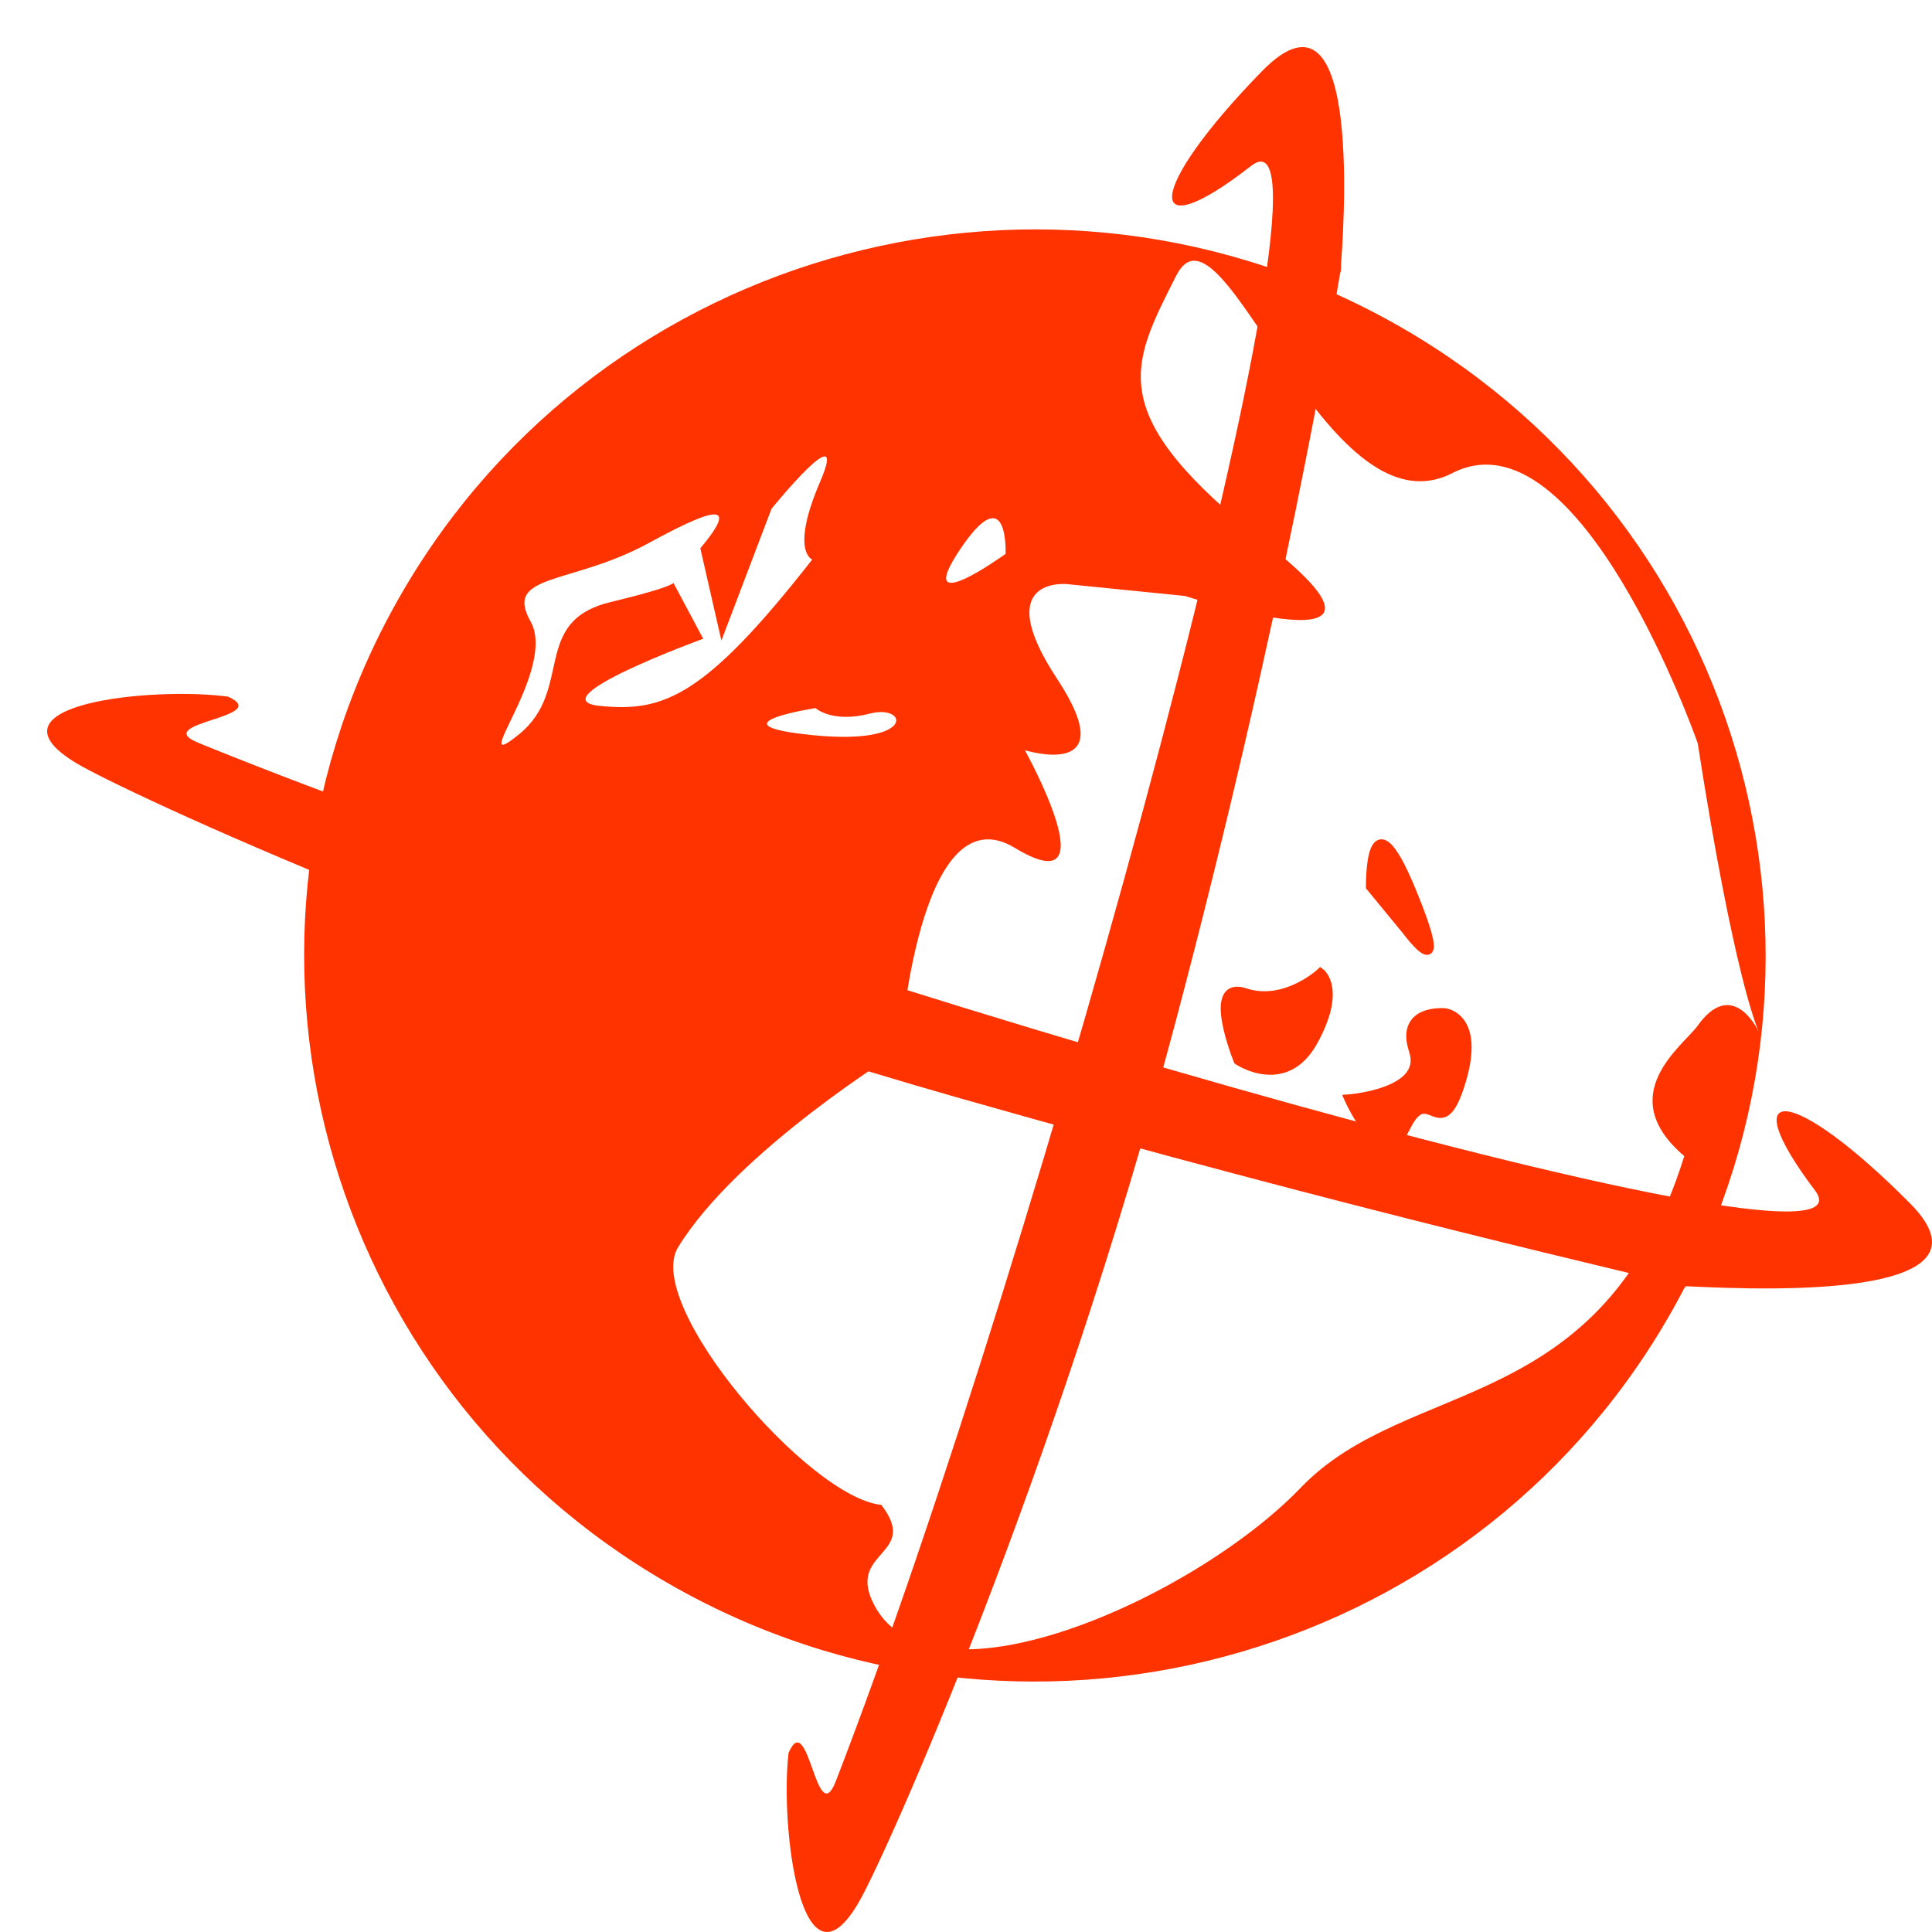
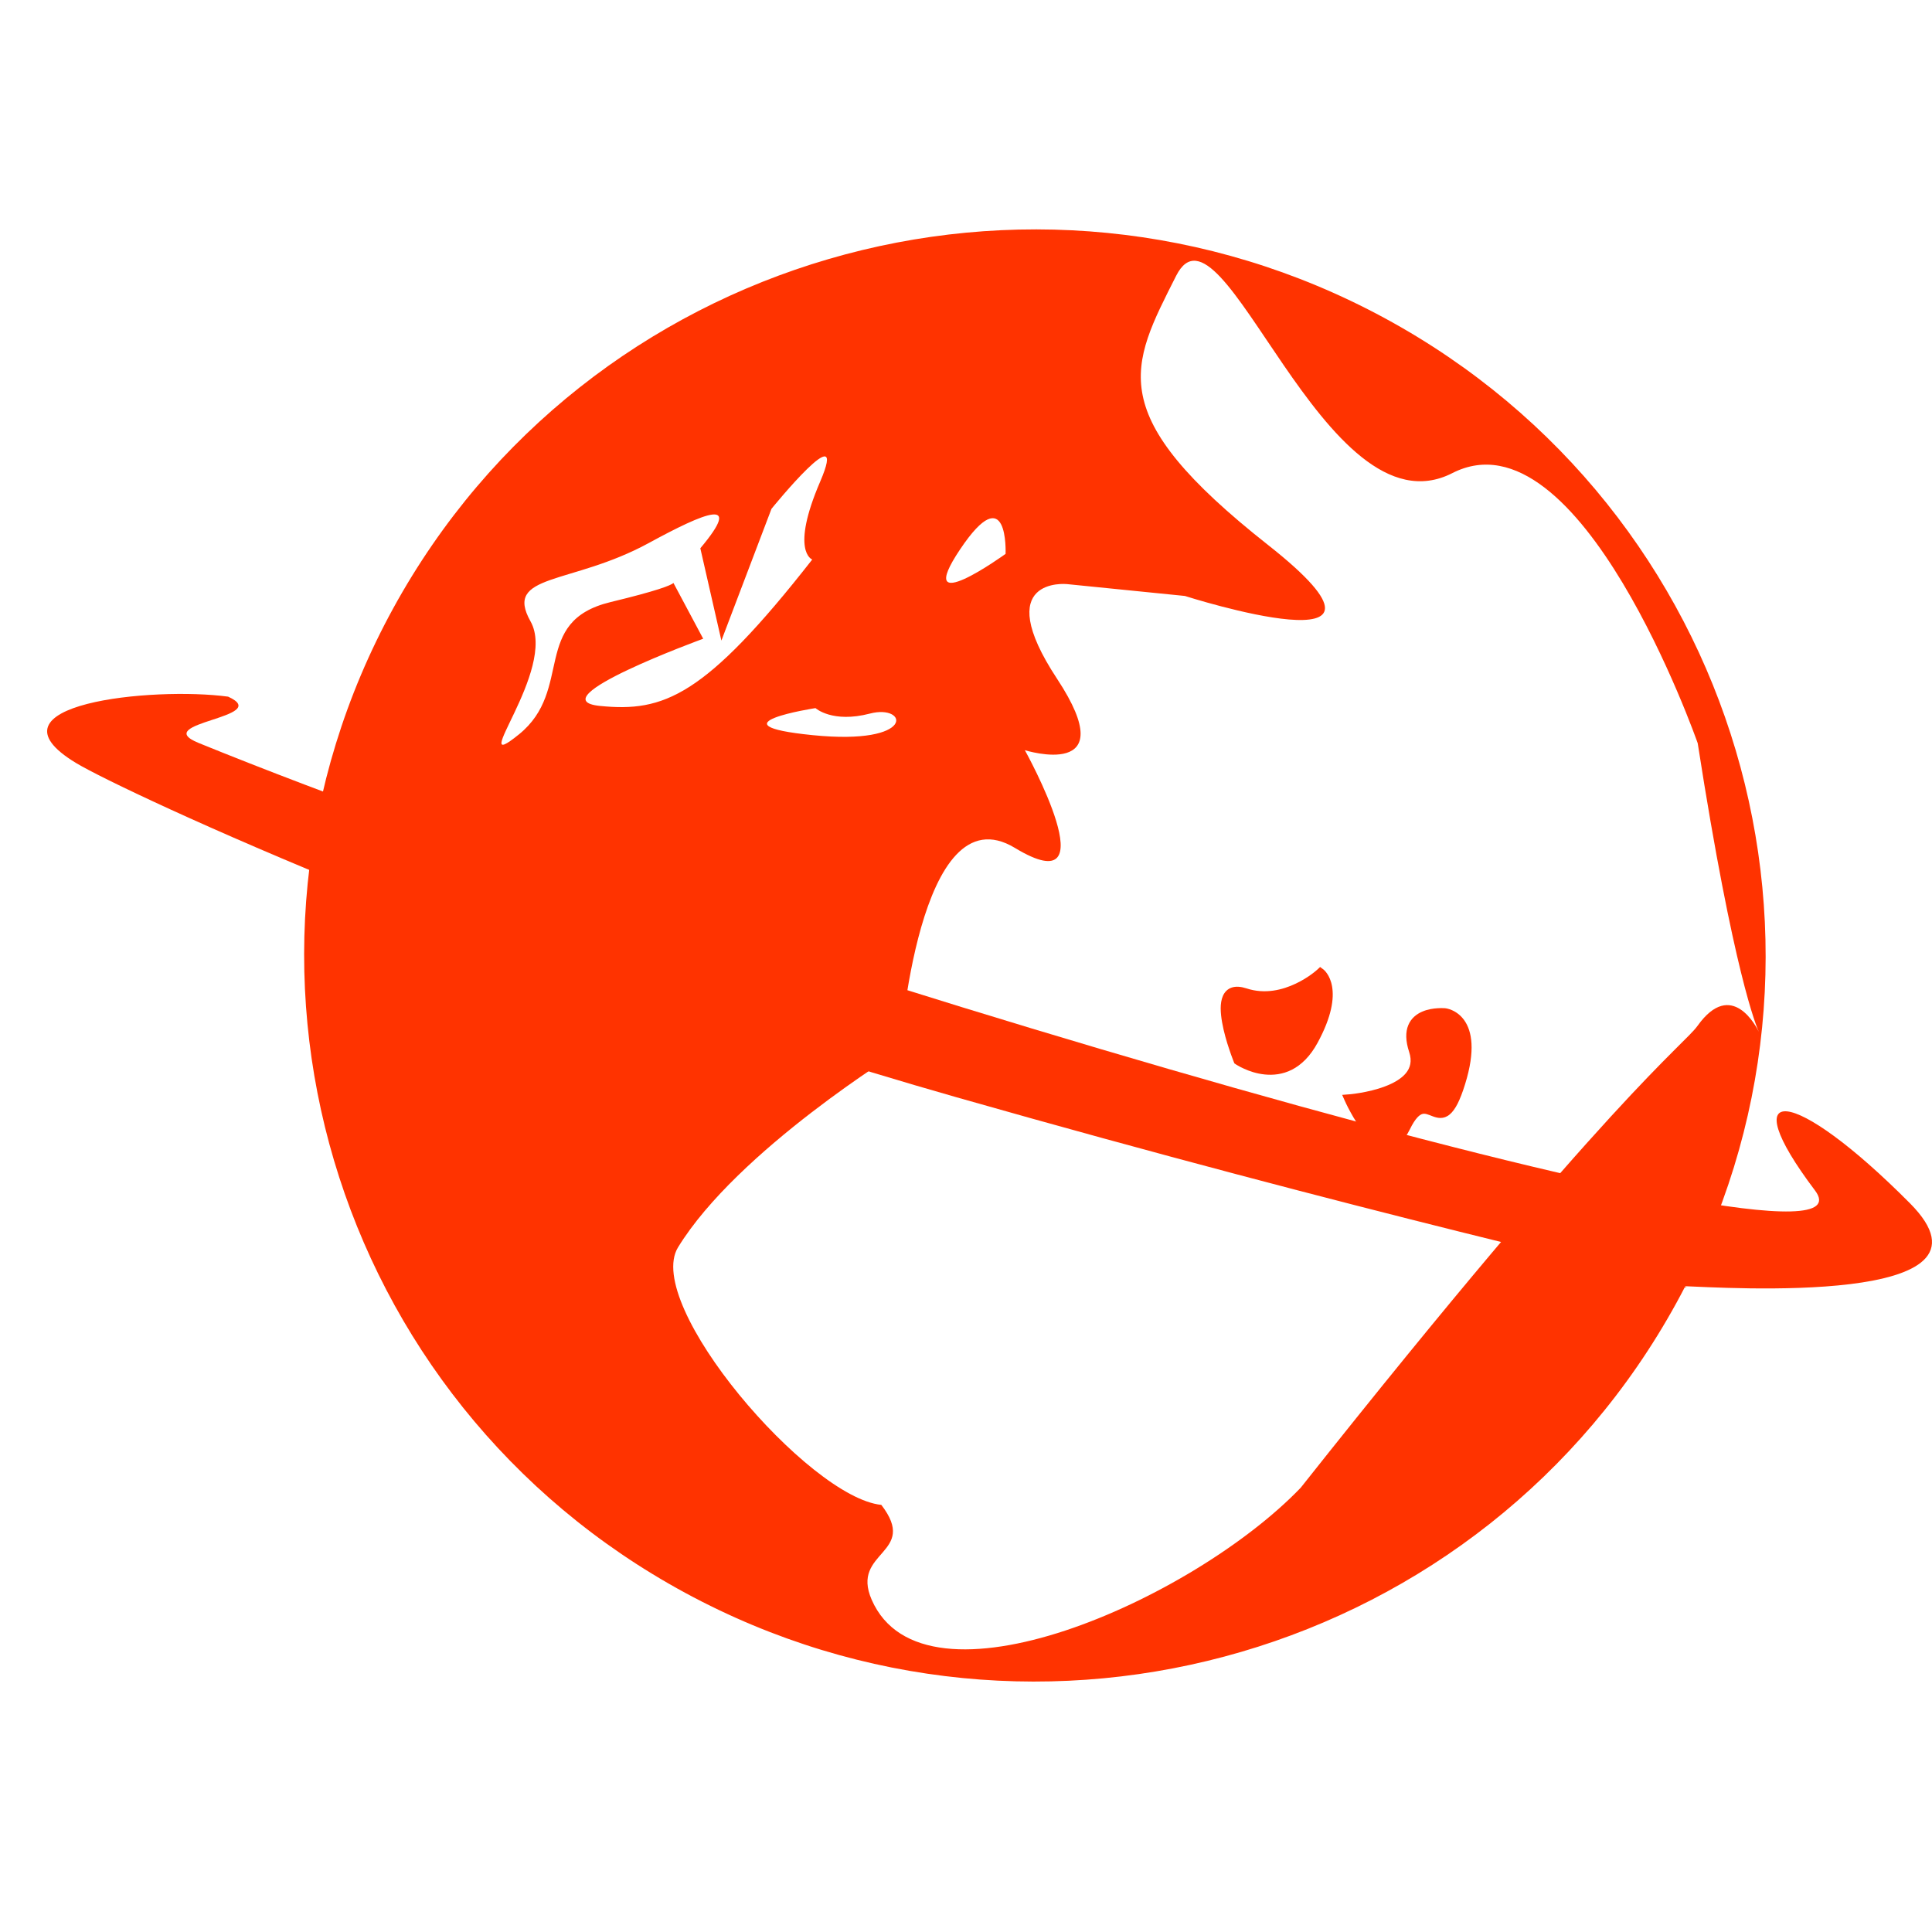
<svg xmlns="http://www.w3.org/2000/svg" width="41" height="41" viewBox="0 0 41 41" fill="none">
  <path d="M30.668 21.447C30.673 21.399 30.673 21.397 30.673 21.397L30.675 21.397C30.676 21.397 30.677 21.397 30.678 21.398C30.681 21.398 30.684 21.398 30.688 21.399C30.695 21.4 30.706 21.402 30.718 21.405C30.744 21.411 30.778 21.422 30.817 21.439C30.895 21.474 30.993 21.538 31.074 21.652C31.237 21.883 31.314 22.29 31.092 23.006C31.037 23.185 30.983 23.322 30.931 23.425C30.878 23.527 30.824 23.602 30.764 23.651C30.702 23.703 30.636 23.725 30.569 23.725C30.506 23.725 30.448 23.706 30.403 23.689C30.352 23.67 30.317 23.654 30.278 23.644C30.242 23.634 30.213 23.633 30.186 23.64C30.131 23.655 30.04 23.718 29.919 23.967C29.789 24.234 29.625 24.368 29.429 24.355C29.25 24.343 29.092 24.207 28.971 24.066C28.845 23.92 28.736 23.742 28.661 23.604C28.622 23.534 28.592 23.473 28.571 23.43C28.561 23.408 28.552 23.39 28.547 23.378C28.544 23.372 28.542 23.368 28.54 23.364C28.54 23.363 28.539 23.361 28.539 23.361C28.539 23.36 28.538 23.36 28.538 23.36L28.538 23.359L28.483 23.235L28.62 23.224C28.62 23.224 28.62 23.224 28.62 23.224C28.621 23.224 28.622 23.224 28.624 23.224C28.626 23.224 28.631 23.224 28.637 23.223C28.648 23.222 28.665 23.22 28.687 23.218C28.731 23.213 28.793 23.205 28.867 23.192C29.015 23.167 29.207 23.125 29.389 23.056C29.573 22.987 29.735 22.895 29.834 22.776C29.927 22.663 29.969 22.52 29.905 22.327C29.826 22.088 29.826 21.901 29.886 21.755C29.947 21.608 30.062 21.52 30.18 21.469C30.296 21.418 30.42 21.401 30.512 21.396C30.558 21.393 30.598 21.393 30.626 21.394C30.64 21.395 30.651 21.395 30.66 21.396C30.663 21.396 30.667 21.396 30.669 21.396L30.673 21.397C30.673 21.397 30.673 21.398 30.668 21.447Z" fill="#FF3300" />
  <path d="M28.08 20.57L28.022 20.647C28.075 20.577 28.08 20.57 28.08 20.57L28.081 20.57C28.081 20.57 28.082 20.571 28.082 20.571C28.083 20.571 28.083 20.572 28.084 20.573C28.086 20.574 28.088 20.576 28.091 20.578C28.096 20.582 28.102 20.588 28.11 20.596C28.125 20.611 28.144 20.633 28.164 20.663C28.204 20.722 28.248 20.811 28.269 20.936C28.312 21.186 28.267 21.567 27.961 22.13C27.804 22.419 27.616 22.598 27.418 22.7C27.219 22.801 27.018 22.82 26.841 22.802C26.665 22.785 26.51 22.73 26.401 22.68C26.346 22.656 26.302 22.632 26.271 22.614C26.255 22.605 26.243 22.598 26.234 22.592C26.23 22.59 26.227 22.587 26.225 22.586C26.224 22.585 26.223 22.584 26.222 22.584C26.221 22.584 26.221 22.584 26.221 22.583L26.221 22.583L26.196 22.567L26.185 22.54L26.185 22.54L26.183 22.535C26.182 22.531 26.18 22.526 26.177 22.52C26.172 22.507 26.165 22.488 26.156 22.464C26.138 22.417 26.113 22.35 26.087 22.27C26.033 22.112 25.971 21.901 25.935 21.697C25.917 21.595 25.905 21.493 25.905 21.398C25.905 21.305 25.918 21.213 25.952 21.135C25.987 21.055 26.048 20.987 26.141 20.957C26.23 20.928 26.335 20.937 26.452 20.975C26.843 21.104 27.216 21.008 27.498 20.874C27.638 20.808 27.754 20.733 27.834 20.674C27.874 20.645 27.905 20.62 27.926 20.602C27.936 20.594 27.944 20.587 27.949 20.582C27.952 20.58 27.954 20.579 27.955 20.578L27.956 20.576L28.015 20.521L28.08 20.57Z" fill="#FF3300" />
-   <path d="M29.246 17.825C29.339 17.789 29.428 17.83 29.501 17.895C29.575 17.961 29.653 18.07 29.741 18.225C29.829 18.382 29.928 18.593 30.042 18.869C30.268 19.417 30.379 19.753 30.415 19.947C30.424 19.996 30.429 20.039 30.429 20.076C30.429 20.112 30.425 20.149 30.409 20.183C30.391 20.221 30.358 20.252 30.31 20.261C30.27 20.268 30.233 20.257 30.209 20.247C30.159 20.225 30.108 20.183 30.064 20.143C30.019 20.1 29.973 20.05 29.932 20.004C29.892 19.957 29.855 19.912 29.829 19.88C29.817 19.863 29.806 19.849 29.799 19.84C29.795 19.835 29.792 19.831 29.79 19.829C29.789 19.828 29.788 19.826 29.788 19.826L29.01 18.879L28.988 18.853L28.988 18.82L29.085 18.818C28.989 18.82 28.988 18.82 28.988 18.82L28.988 18.819C28.988 18.819 28.988 18.818 28.988 18.818C28.988 18.817 28.988 18.815 28.988 18.813C28.988 18.809 28.988 18.803 28.988 18.795C28.988 18.78 28.988 18.758 28.988 18.73C28.989 18.676 28.991 18.601 28.997 18.517C29.008 18.354 29.032 18.145 29.09 18.003C29.119 17.935 29.165 17.856 29.246 17.825Z" fill="#FF3300" />
-   <path fill-rule="evenodd" clip-rule="evenodd" d="M8.347 12.905C12.444 5.434 21.861 2.678 29.381 6.749C36.9 10.82 39.674 20.177 35.577 27.648C31.479 35.119 22.063 37.876 14.544 33.804C7.024 29.733 4.25 20.377 8.347 12.905ZM30.821 10.04C28.104 11.429 25.935 3.92 24.959 5.854C23.983 7.788 23.394 8.793 26.911 11.566C30.42 14.333 25.165 12.653 25.145 12.647L22.638 12.395C22.638 12.395 20.999 12.231 22.434 14.407C23.865 16.579 21.757 15.923 21.749 15.92C21.749 15.92 23.593 19.238 21.538 17.994C19.487 16.753 19.1 22.282 19.099 22.298C19.099 22.298 15.652 24.41 14.389 26.47C13.645 27.684 17.16 31.781 18.703 31.936C19.509 32.983 18.044 32.907 18.498 33.948C19.604 36.48 25.315 33.955 27.603 31.572C29.89 29.189 34.011 30.1 35.743 24.534C34.212 23.232 35.729 22.184 36.025 21.769C36.752 20.751 37.284 21.81 37.324 21.895C37.285 21.81 36.791 20.673 36.028 15.772C36.018 15.743 33.532 8.654 30.821 10.04ZM17.404 10.224C18.041 8.743 16.38 10.788 16.372 10.798L15.309 13.594L14.862 11.635C15.788 10.533 14.973 10.867 13.766 11.525C12.116 12.424 10.682 12.161 11.259 13.187C11.837 14.213 9.848 16.529 11.016 15.582C12.183 14.635 11.259 13.187 12.957 12.777C13.952 12.537 14.231 12.424 14.292 12.372L14.923 13.555C14.914 13.558 11.385 14.845 12.733 14.981C14.082 15.116 14.952 14.793 17.237 11.874C17.231 11.872 16.77 11.699 17.404 10.224ZM17.247 15.601C19.465 15.824 19.263 14.933 18.462 15.143C17.666 15.351 17.309 15.03 17.306 15.027C17.306 15.027 15.03 15.379 17.247 15.601ZM21.34 11.754C21.34 11.746 21.406 10.12 20.375 11.658C19.346 13.193 21.325 11.765 21.34 11.754Z" fill="#FF3300" />
+   <path fill-rule="evenodd" clip-rule="evenodd" d="M8.347 12.905C12.444 5.434 21.861 2.678 29.381 6.749C36.9 10.82 39.674 20.177 35.577 27.648C31.479 35.119 22.063 37.876 14.544 33.804C7.024 29.733 4.25 20.377 8.347 12.905ZM30.821 10.04C28.104 11.429 25.935 3.92 24.959 5.854C23.983 7.788 23.394 8.793 26.911 11.566C30.42 14.333 25.165 12.653 25.145 12.647L22.638 12.395C22.638 12.395 20.999 12.231 22.434 14.407C23.865 16.579 21.757 15.923 21.749 15.92C21.749 15.92 23.593 19.238 21.538 17.994C19.487 16.753 19.1 22.282 19.099 22.298C19.099 22.298 15.652 24.41 14.389 26.47C13.645 27.684 17.16 31.781 18.703 31.936C19.509 32.983 18.044 32.907 18.498 33.948C19.604 36.48 25.315 33.955 27.603 31.572C34.212 23.232 35.729 22.184 36.025 21.769C36.752 20.751 37.284 21.81 37.324 21.895C37.285 21.81 36.791 20.673 36.028 15.772C36.018 15.743 33.532 8.654 30.821 10.04ZM17.404 10.224C18.041 8.743 16.38 10.788 16.372 10.798L15.309 13.594L14.862 11.635C15.788 10.533 14.973 10.867 13.766 11.525C12.116 12.424 10.682 12.161 11.259 13.187C11.837 14.213 9.848 16.529 11.016 15.582C12.183 14.635 11.259 13.187 12.957 12.777C13.952 12.537 14.231 12.424 14.292 12.372L14.923 13.555C14.914 13.558 11.385 14.845 12.733 14.981C14.082 15.116 14.952 14.793 17.237 11.874C17.231 11.872 16.77 11.699 17.404 10.224ZM17.247 15.601C19.465 15.824 19.263 14.933 18.462 15.143C17.666 15.351 17.309 15.03 17.306 15.027C17.306 15.027 15.03 15.379 17.247 15.601ZM21.34 11.754C21.34 11.746 21.406 10.12 20.375 11.658C19.346 13.193 21.325 11.765 21.34 11.754Z" fill="#FF3300" />
  <path d="M40.532 25.535C42.721 27.737 36.569 27.323 35.708 27.293C35.825 27.324 35.822 27.33 35.693 27.31C35.571 27.291 35.589 27.288 35.708 27.293C34.934 27.083 28.906 25.737 20.303 23.287C10.683 20.546 2.641 16.811 1.617 16.194C-0.461 14.941 3.247 14.568 4.841 14.784C5.821 15.23 3.143 15.331 4.218 15.768C15.355 20.302 40.272 27.589 38.516 25.262C36.76 22.936 38.039 23.027 40.532 25.535Z" fill="#FF3300" />
-   <path d="M26.78 1.512C28.966 -0.727 28.497 5.06 28.451 5.734C28.476 5.588 28.479 5.576 28.462 5.709C28.446 5.823 28.445 5.822 28.451 5.734C28.29 6.672 27.224 13.1 24.955 21.657C22.406 31.273 18.822 39.342 18.222 40.373C17.007 42.464 16.551 38.788 16.734 37.2C17.161 36.218 17.321 38.876 17.738 37.798C22.059 26.637 28.853 1.727 26.55 3.521C24.247 5.316 24.311 4.043 26.78 1.512Z" fill="#FF3300" />
</svg>